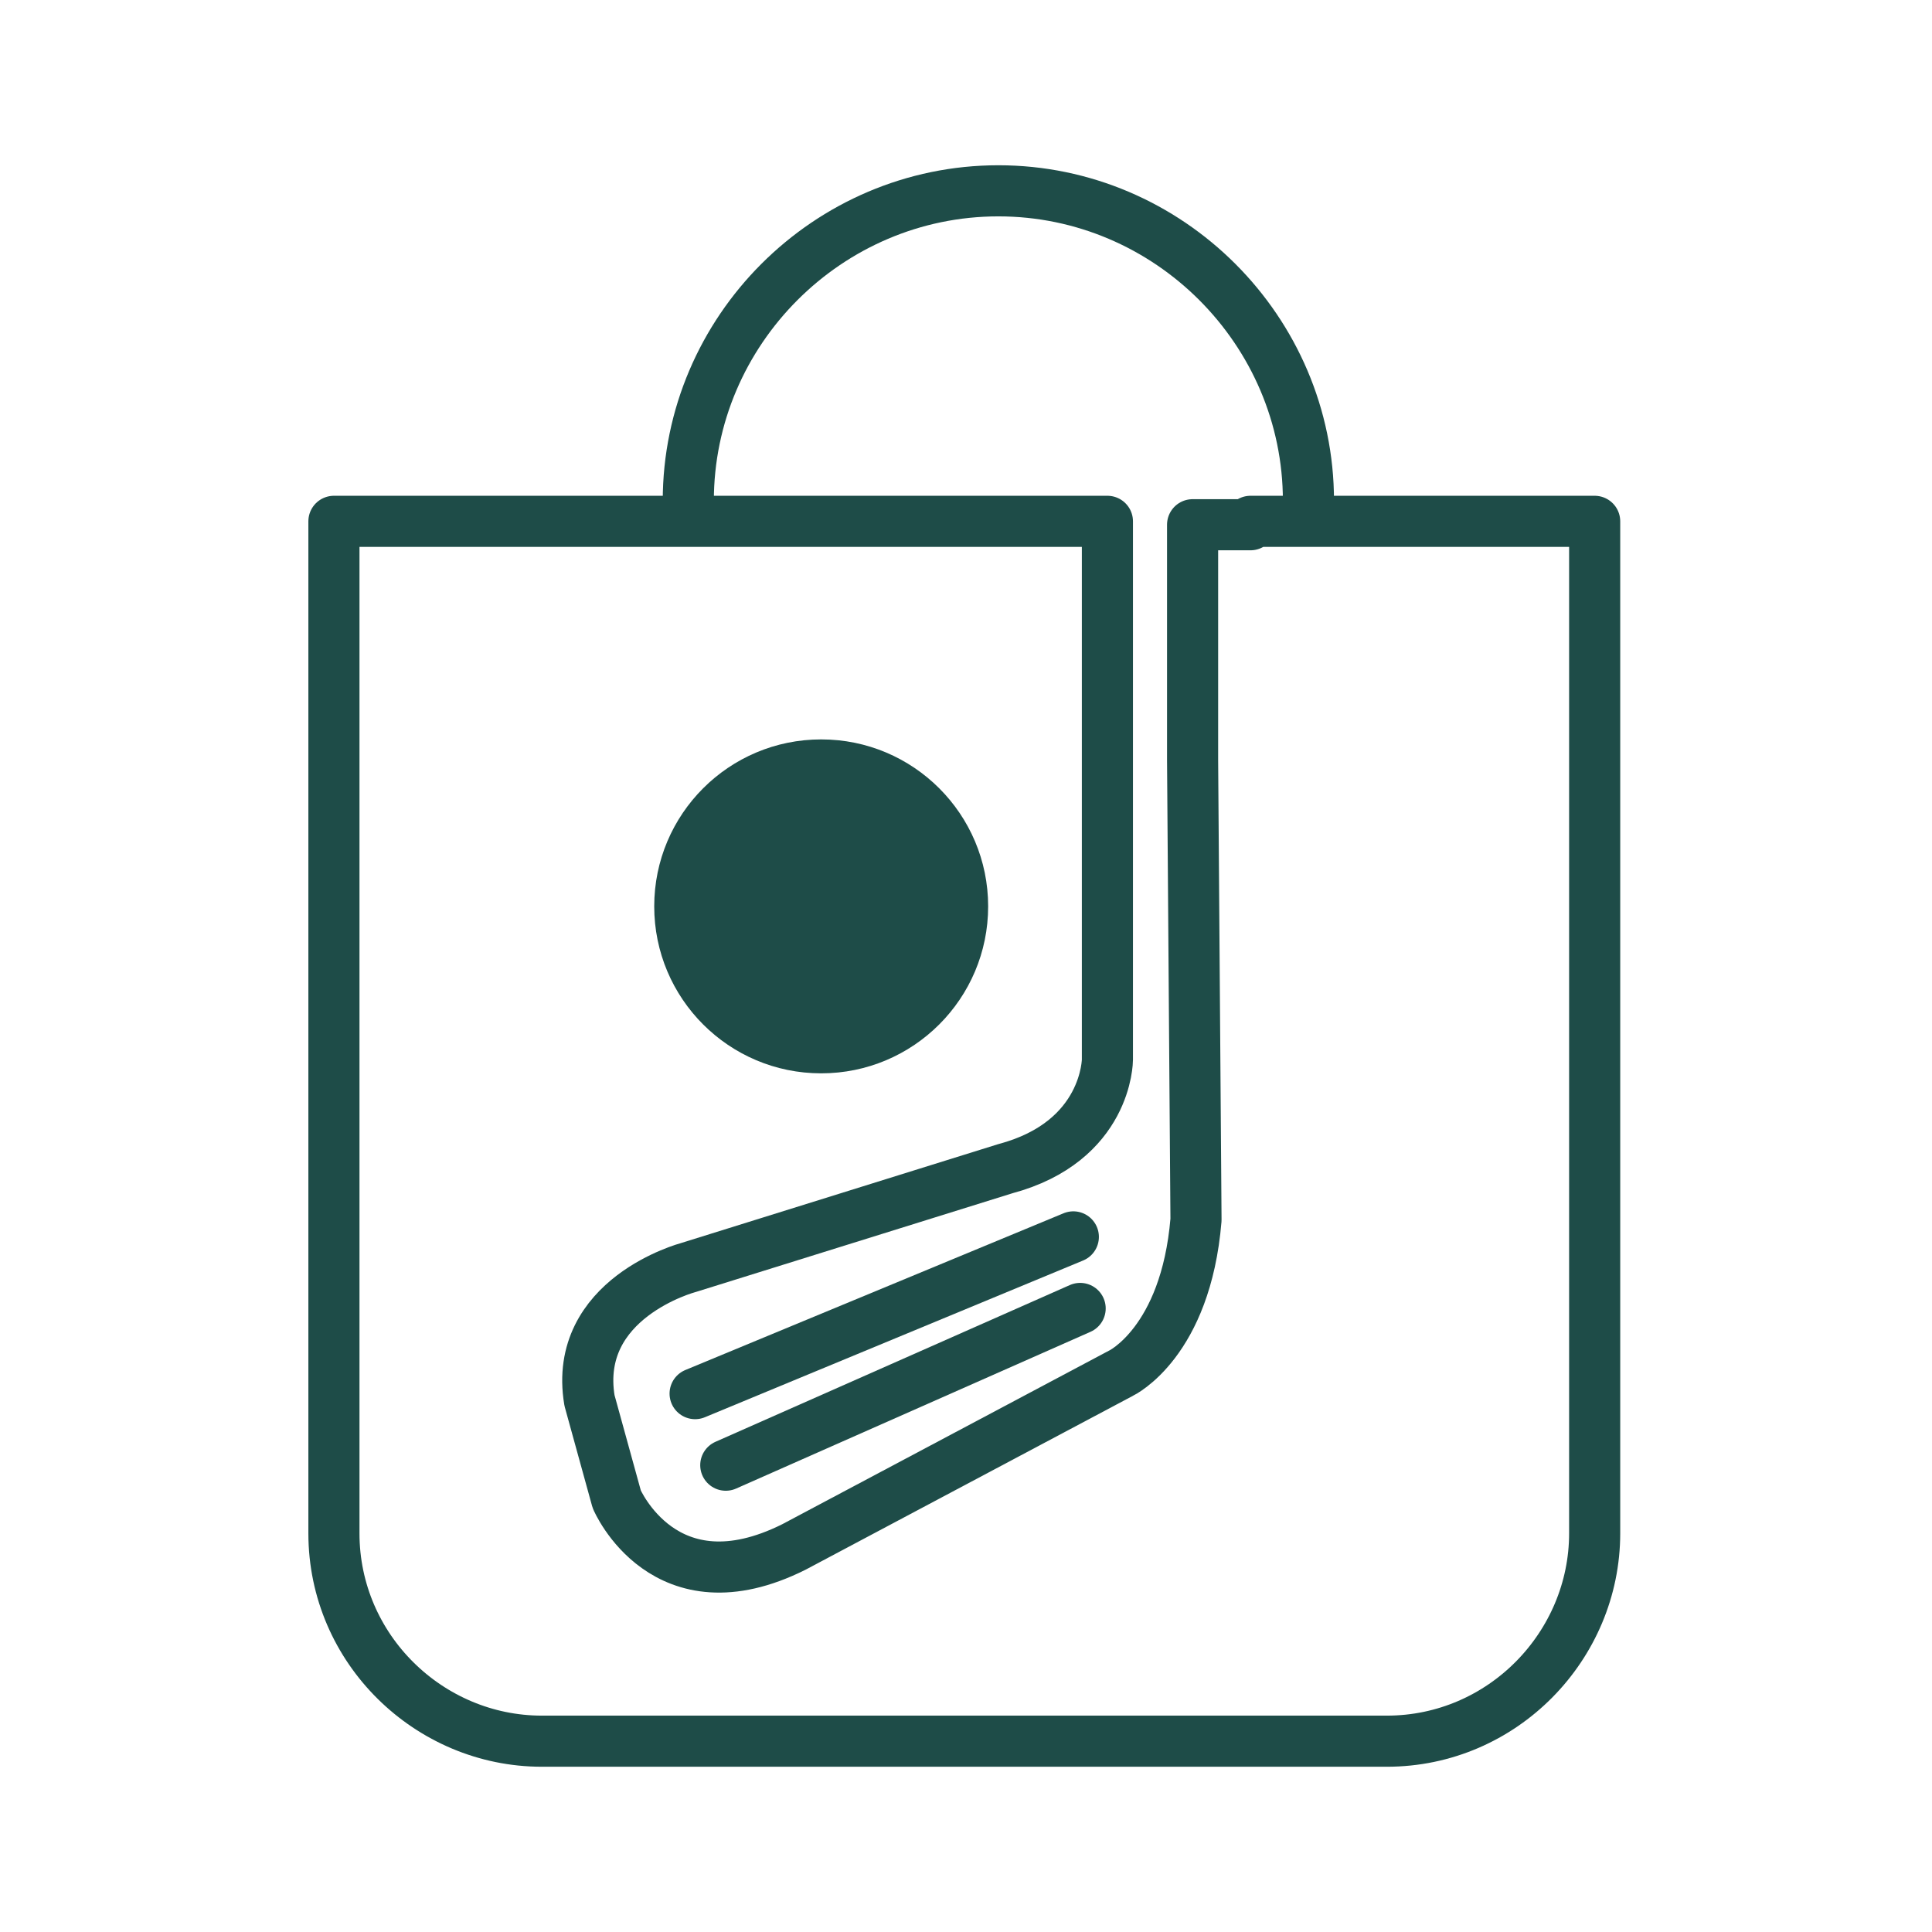
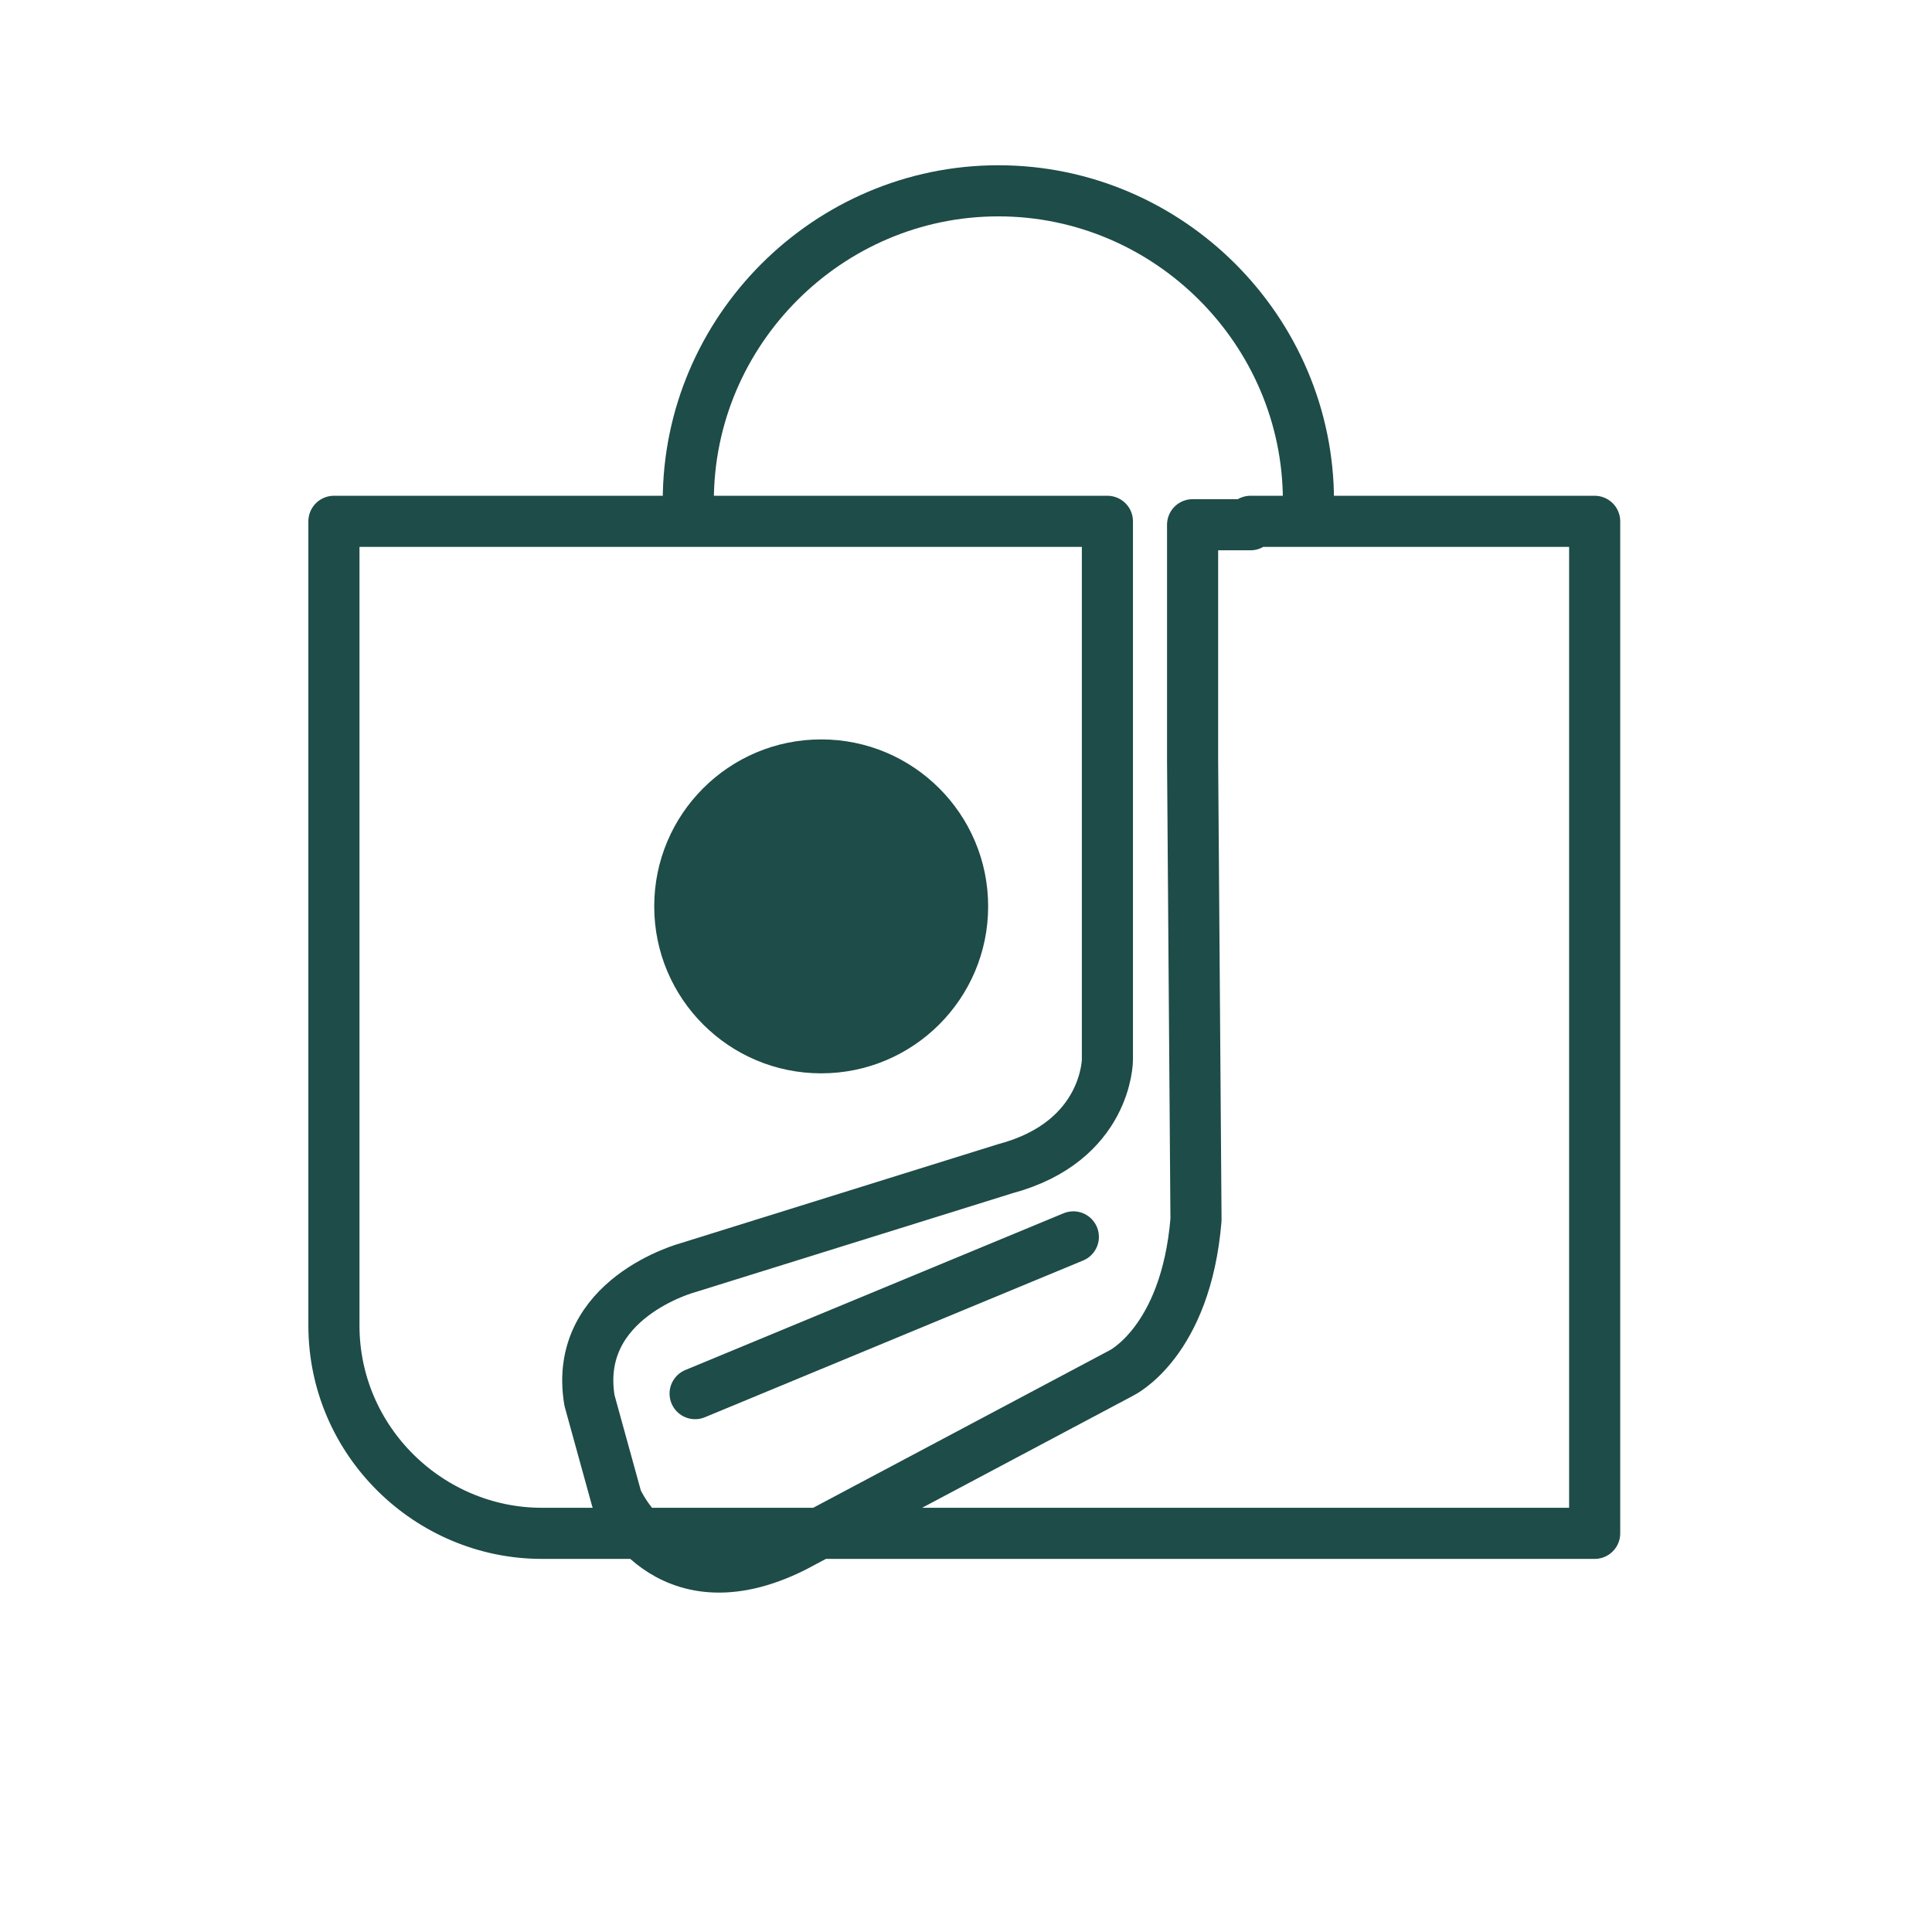
<svg xmlns="http://www.w3.org/2000/svg" version="1.1" id="Warstwa_1" x="0px" y="0px" viewBox="0 0 56.7 56.7" style="enable-background:new 0 0 56.7 56.7;" xml:space="preserve">
-   <path style="fill:none;stroke:#1E4C48;stroke-width:1.5;stroke-linecap:round;stroke-linejoin:round;stroke-miterlimit:10;" d="  M36.7,15.3h10.1V45c0,3.3-2.7,6.1-6.1,6.1H15.9c-3.3,0-6.1-2.7-6.1-6.1V15.3h22.7v7v8.8c0,0,0,2.4-3,3.2l-9.3,2.9  c0,0-3.4,0.9-2.9,3.9l0.8,2.9c0,0,1.4,3.3,5.2,1.4l9.6-5.1c0,0,1.9-0.9,2.2-4.5l-0.1-13.5l0-6.9H36.7z" />
+   <path style="fill:none;stroke:#1E4C48;stroke-width:1.5;stroke-linecap:round;stroke-linejoin:round;stroke-miterlimit:10;" d="  M36.7,15.3h10.1V45H15.9c-3.3,0-6.1-2.7-6.1-6.1V15.3h22.7v7v8.8c0,0,0,2.4-3,3.2l-9.3,2.9  c0,0-3.4,0.9-2.9,3.9l0.8,2.9c0,0,1.4,3.3,5.2,1.4l9.6-5.1c0,0,1.9-0.9,2.2-4.5l-0.1-13.5l0-6.9H36.7z" />
  <line style="fill:none;stroke:#1E4C48;stroke-width:1.5;stroke-linecap:round;stroke-linejoin:round;stroke-miterlimit:10;" x1="20.4" y1="40.9" x2="31.5" y2="36.3" />
-   <line style="fill:none;stroke:#1E4C48;stroke-width:1.5;stroke-linecap:round;stroke-linejoin:round;stroke-miterlimit:10;" x1="21.3" y1="43" x2="31.7" y2="38.4" />
  <path style="fill:none;stroke:#1E4C48;stroke-width:1.5;stroke-linecap:round;stroke-linejoin:round;stroke-miterlimit:10;" d="  M20.2,14.7c0-5,4.1-9.1,9.1-9.1s9.1,4.1,9.1,9.1" />
  <circle style="fill:#1E4C48;" cx="24.1" cy="26.6" r="4.9" />
</svg>